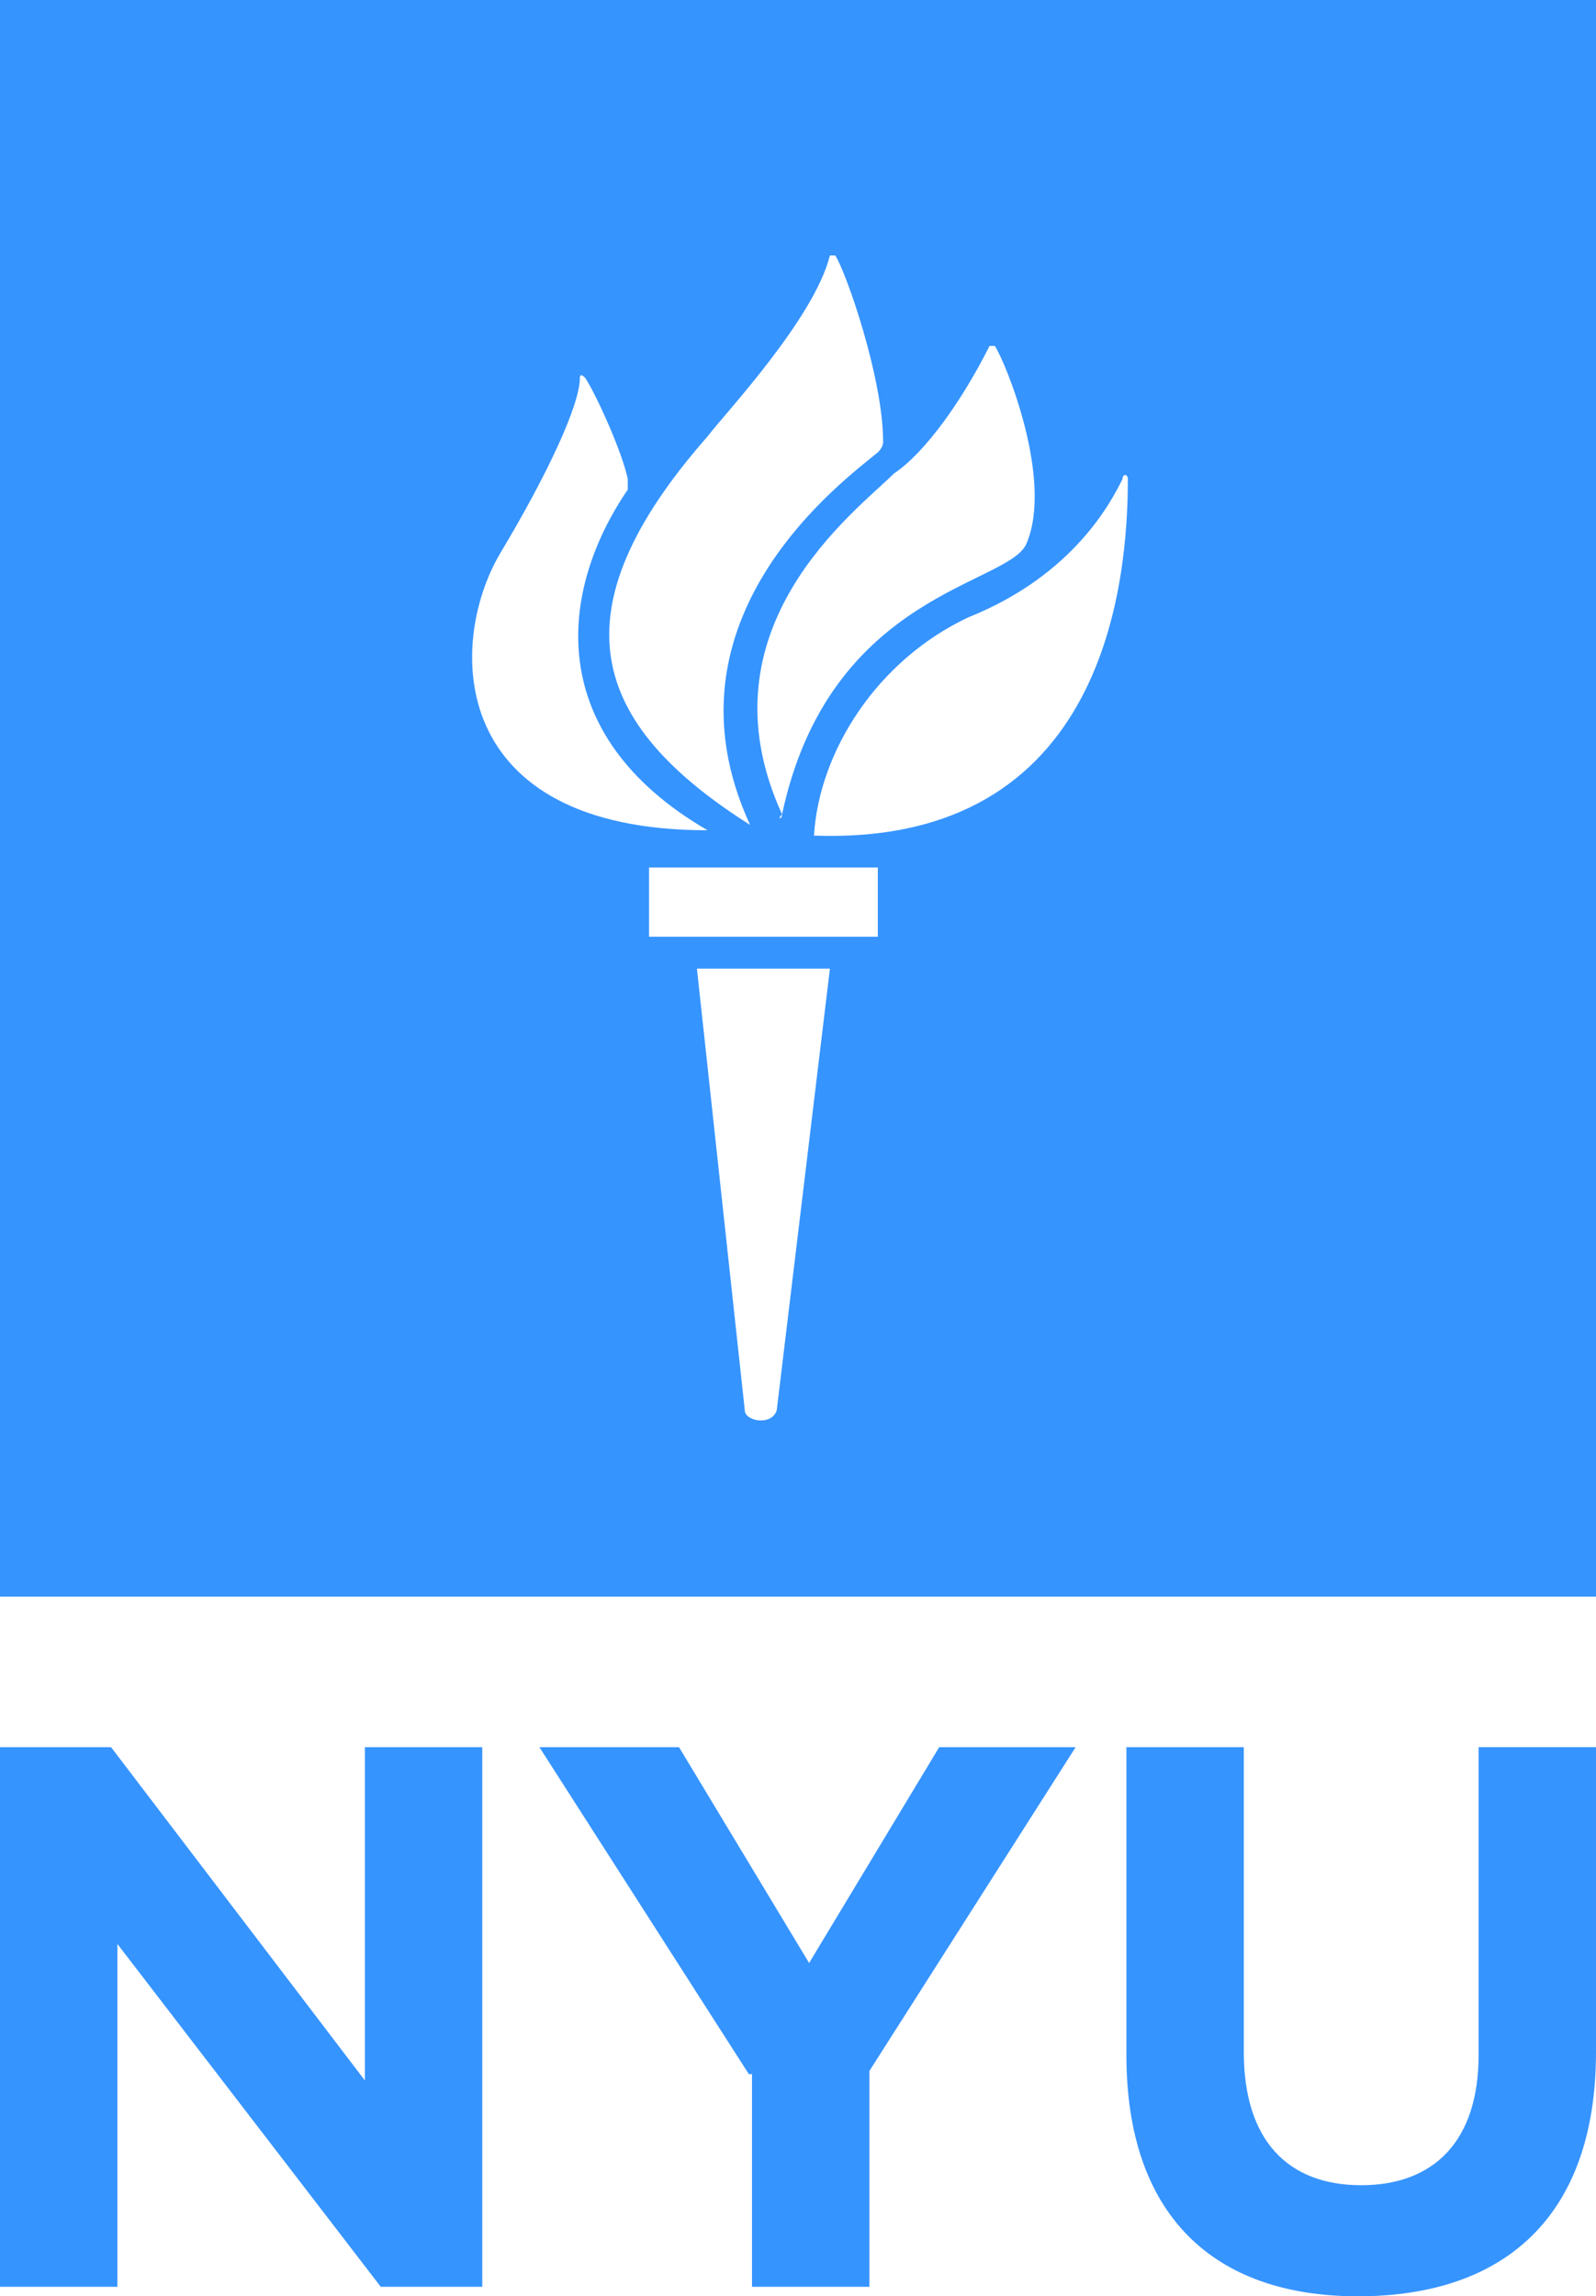
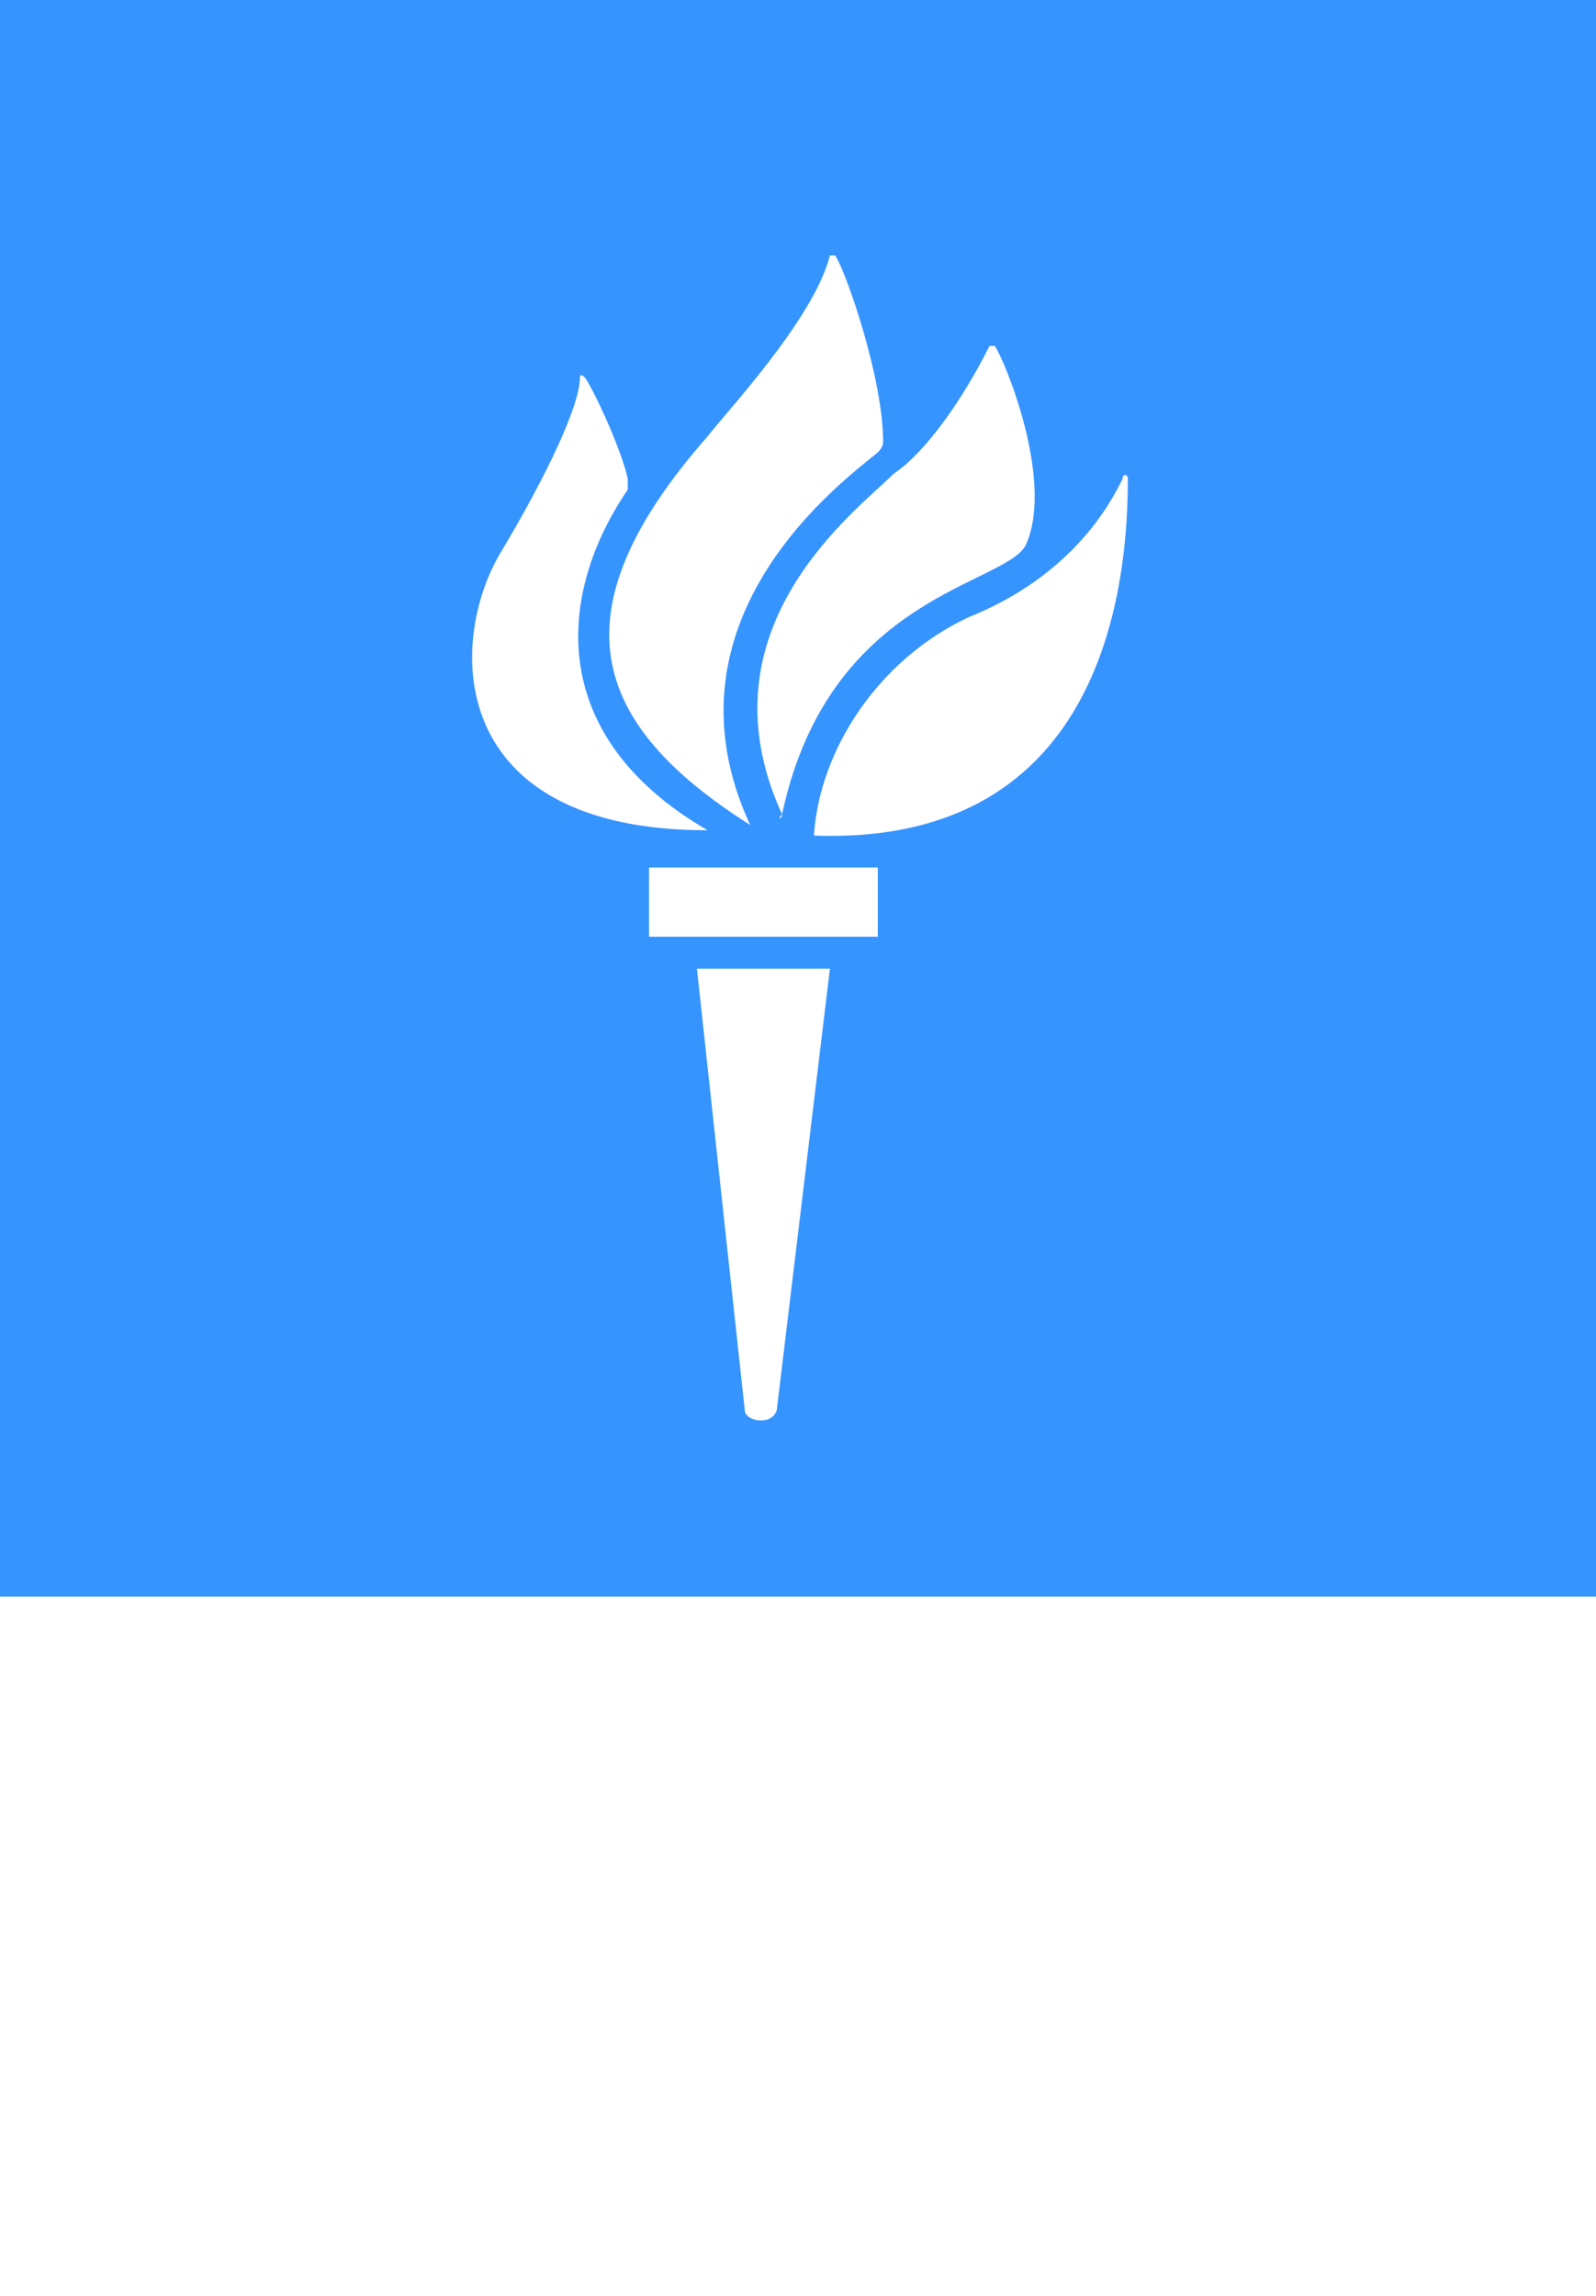
<svg xmlns="http://www.w3.org/2000/svg" id="Layer_2" data-name="Layer 2" viewBox="0 0 268.403 386.016">
  <defs>
    <style>
      .cls-1 {
        fill: #3694ff;
      }
    </style>
  </defs>
  <g id="Layer_1-2" data-name="Layer 1">
    <g>
      <path id="path2-2" class="cls-1" d="M118.992,139.57c-27.735-16.104-25.051-40.261-13.42-57.259v-1.789c-.895-4.473-5.368-14.315-7.157-16.999q-.895-.895-.895,0c0,4.473-5.368,16.104-13.42,29.524-8.947,15.21-8.947,46.523,34.892,46.523,0,.895,0,0,0,0M126.149,138.675c-16.104-34.892,16.104-58.154,21.472-62.627q.895-.895.895-1.789c0-10.736-6.263-28.63-8.052-31.314h-.895c-2.684,10.736-17.894,26.84-20.578,30.419-25.946,29.524-19.683,48.312,7.157,65.311,0,.895,0,0,0,0M131.518,136.886c8.052-37.576,38.471-38.471,41.155-45.629,4.473-10.736-3.579-30.419-5.368-33.103h-.895c-4.473,8.947-10.736,17.893-16.104,21.472-6.263,6.263-33.103,25.946-18.788,57.259-.895.895,0,.895,0,0M136.886,140.464c49.207,1.789,52.786-42.944,52.786-59.943,0-.895-.895-.895-.895,0-1.789,3.579-8.052,16.104-25.946,23.262-15.21,7.157-25.051,22.367-25.946,36.682-.895,0,0,0,0,0M147.622,145.832h-38.471v11.631h38.471v-11.631ZM125.255,237.089c0,1.789,4.473,2.684,5.368,0l8.947-74.258h-22.367l8.052,74.258ZM268.403,268.403H0V0h268.403v268.403Z" />
-       <path id="path2-2-7" class="cls-1" d="M0,293.702h18.676l42.688,56.028v-56.028h19.743v90.713h-17.075l-44.289-57.629v57.629H0v-90.713ZM125.931,348.664l-35.218-54.961h23.479l21.878,36.285,21.878-36.285h22.945l-34.684,54.428v36.285h-19.743v-35.752h-.534ZM189.43,345.462v-51.76h19.743v51.226c0,14.941,7.471,22.411,19.743,22.411s19.743-7.47,19.743-21.878v-51.76h19.743v51.226c0,27.747-15.475,41.088-40.02,41.088s-38.953-13.874-38.953-40.554" />
    </g>
  </g>
</svg>